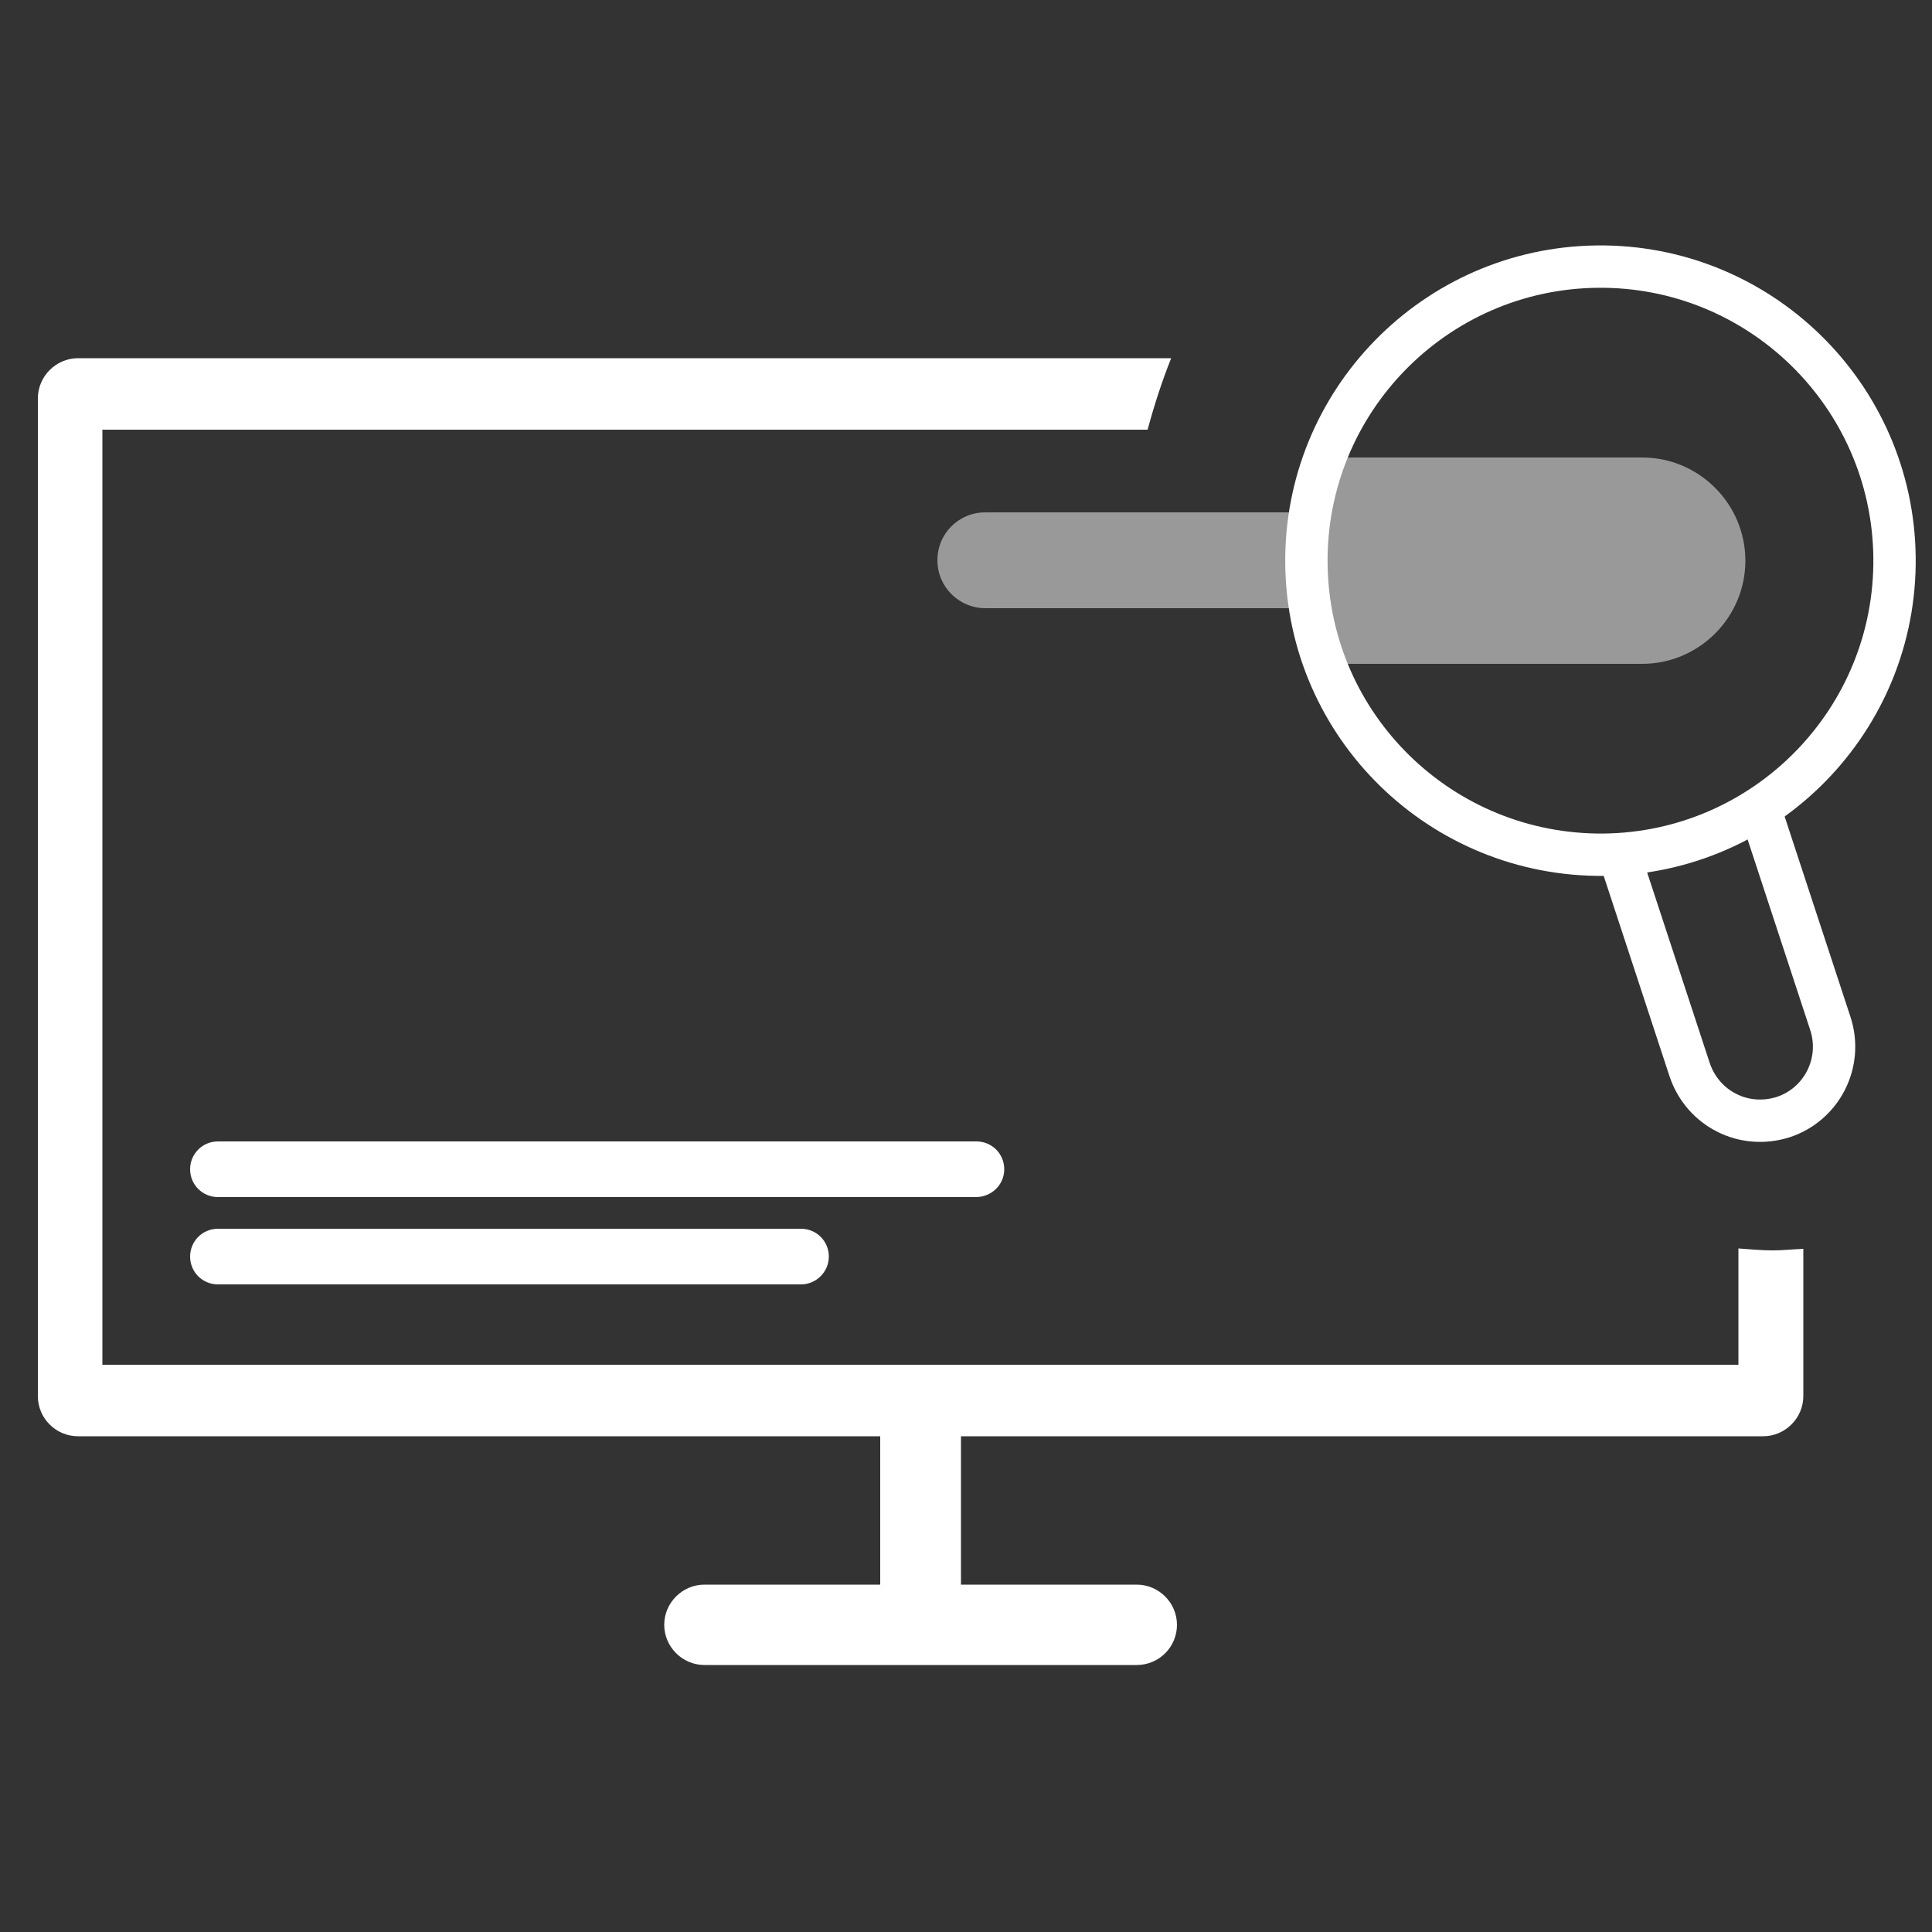
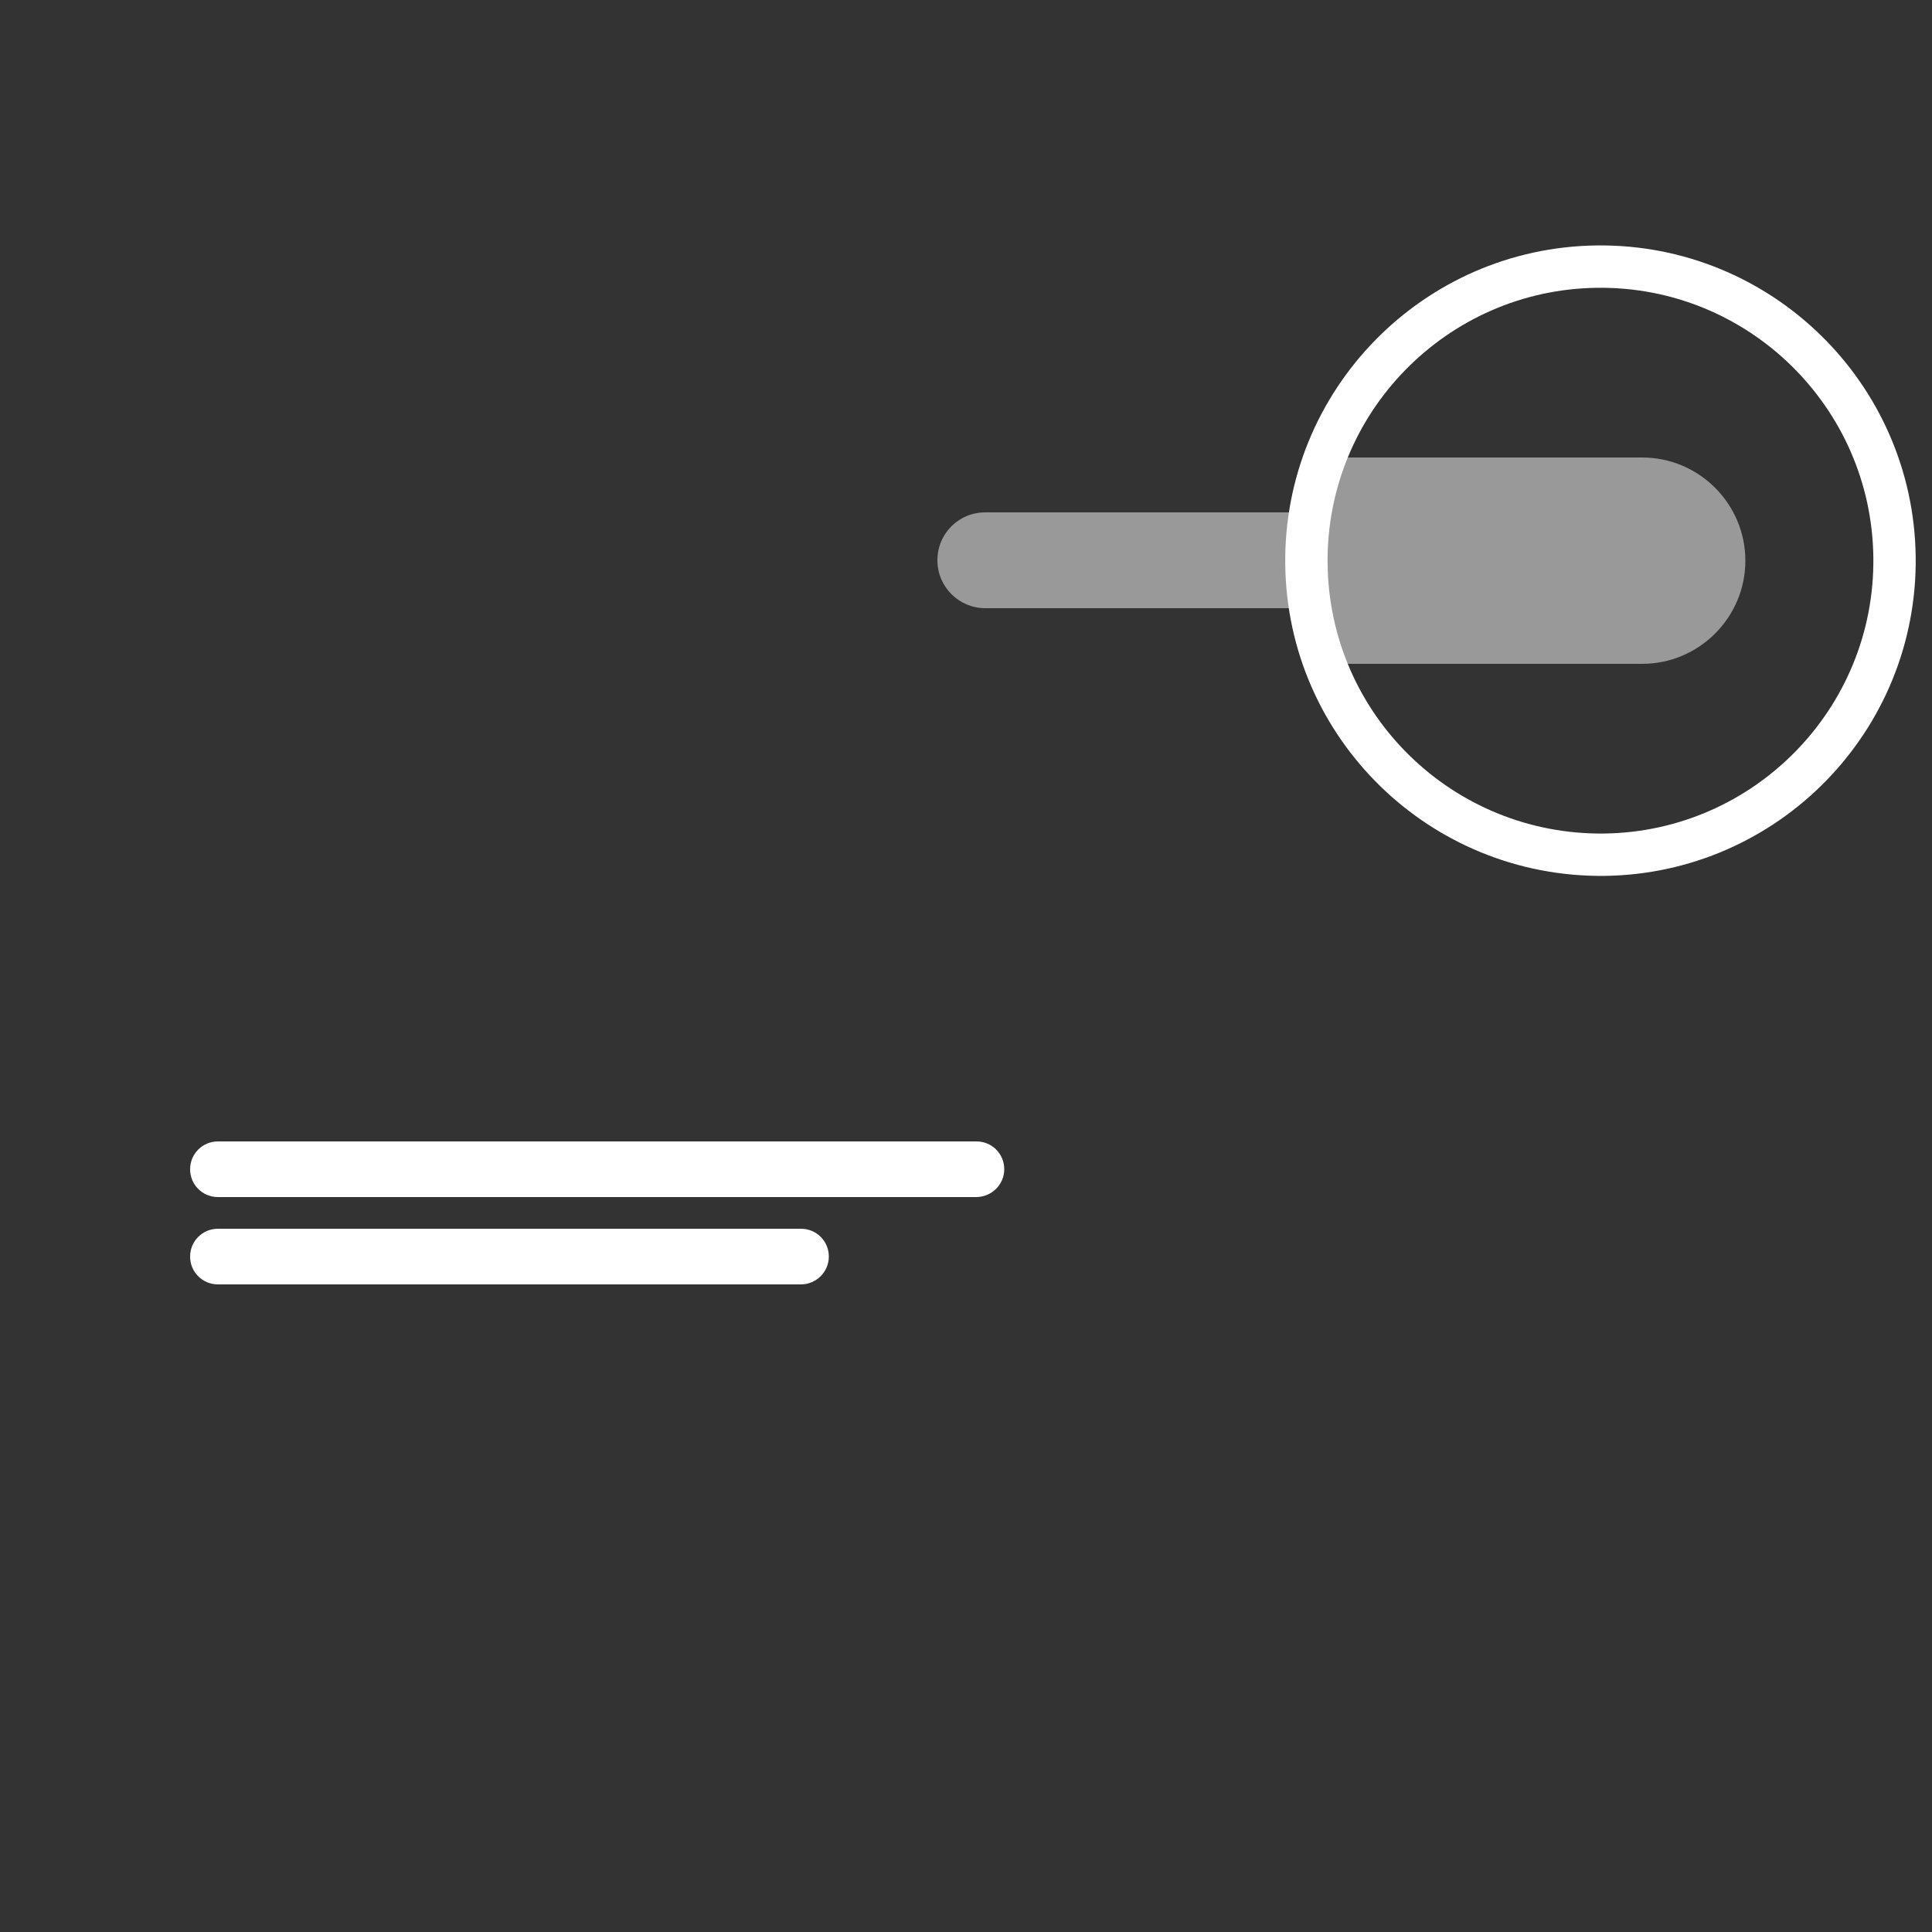
<svg xmlns="http://www.w3.org/2000/svg" version="1.1" id="Layer_1" x="0px" y="0px" viewBox="0 0 500 500" style="enable-background:new 0 0 500 500;" xml:space="preserve">
  <rect x="0" y="0" width="500" height="500" fill="#333333" stroke="none" />
  <style type="text/css">
	.st0{fill:#FFFFFF;}
	.st1{opacity:0.5;}
	.st2{fill:none;stroke:#FFFFFF;stroke-width:10.96;stroke-linecap:round;stroke-linejoin:round;}
</style>
  <g>
    <path class="st0" d="M252.6,309.8H56.4c-4,0-7.2-3.2-7.2-7.2s3.2-7.2,7.2-7.2h196.3c4,0,7.2,3.2,7.2,7.2S256.6,309.8,252.6,309.8   L252.6,309.8z" />
    <path class="st0" d="M207.3,332.4H56.4c-4,0-7.2-3.2-7.2-7.2s3.2-7.2,7.2-7.2h150.9c4,0,7.2,3.2,7.2,7.2S211.2,332.4,207.3,332.4   L207.3,332.4z" />
  </g>
  <g>
    <g class="st1">
      <path class="st0" d="M341.3,118.4H425c14.7,0,26.7,12,26.7,26.7s-12,26.7-26.7,26.7h-83.6" />
      <path class="st0" d="M352.4,157.4h-97.4c-6.8,0-12.4-5.5-12.4-12.4s5.5-12.4,12.4-12.4h97.4c6.8,0,12.4,5.5,12.4,12.4    S359.2,157.4,352.4,157.4z" />
    </g>
    <g>
      <path class="st2" d="M338.1,146c-0.5-42,33.2-76.5,75.2-77c42-0.5,76.5,33.2,77,75.2c0.5,42-33.2,76.5-75.2,77    C373,221.6,338.6,188,338.1,146L338.1,146z" />
-       <path class="st2" d="M455.7,210.1l18,54.8c3.3,10.1-2.2,20.9-12.2,24.2c-5,1.6-10.3,1.1-14.6-1.1c-4.4-2.2-7.9-6.1-9.6-11.1    l-18-54.8" />
    </g>
  </g>
-   <path class="st0" d="M458.8,323.6c-3,0-6-0.3-8.9-0.5v30.1H26.5V111.2H297c1.7-6.3,3.7-12.5,6.1-18.5H20.2  c-5.7,0-10.4,4.7-10.4,10.4v258.2c0,5.8,4.7,10.4,10.4,10.4h207.6v38.4h-45.5c-5.7,0-10.4,4.7-10.4,10.4s4.7,10.4,10.4,10.4h111.9  c5.8,0,10.4-4.7,10.4-10.4s-4.7-10.4-10.4-10.4h-45.5v-38.4h207.6c5.7,0,10.4-4.7,10.4-10.4v-38.1  C464,323.3,461.4,323.6,458.8,323.6L458.8,323.6z" />
</svg>